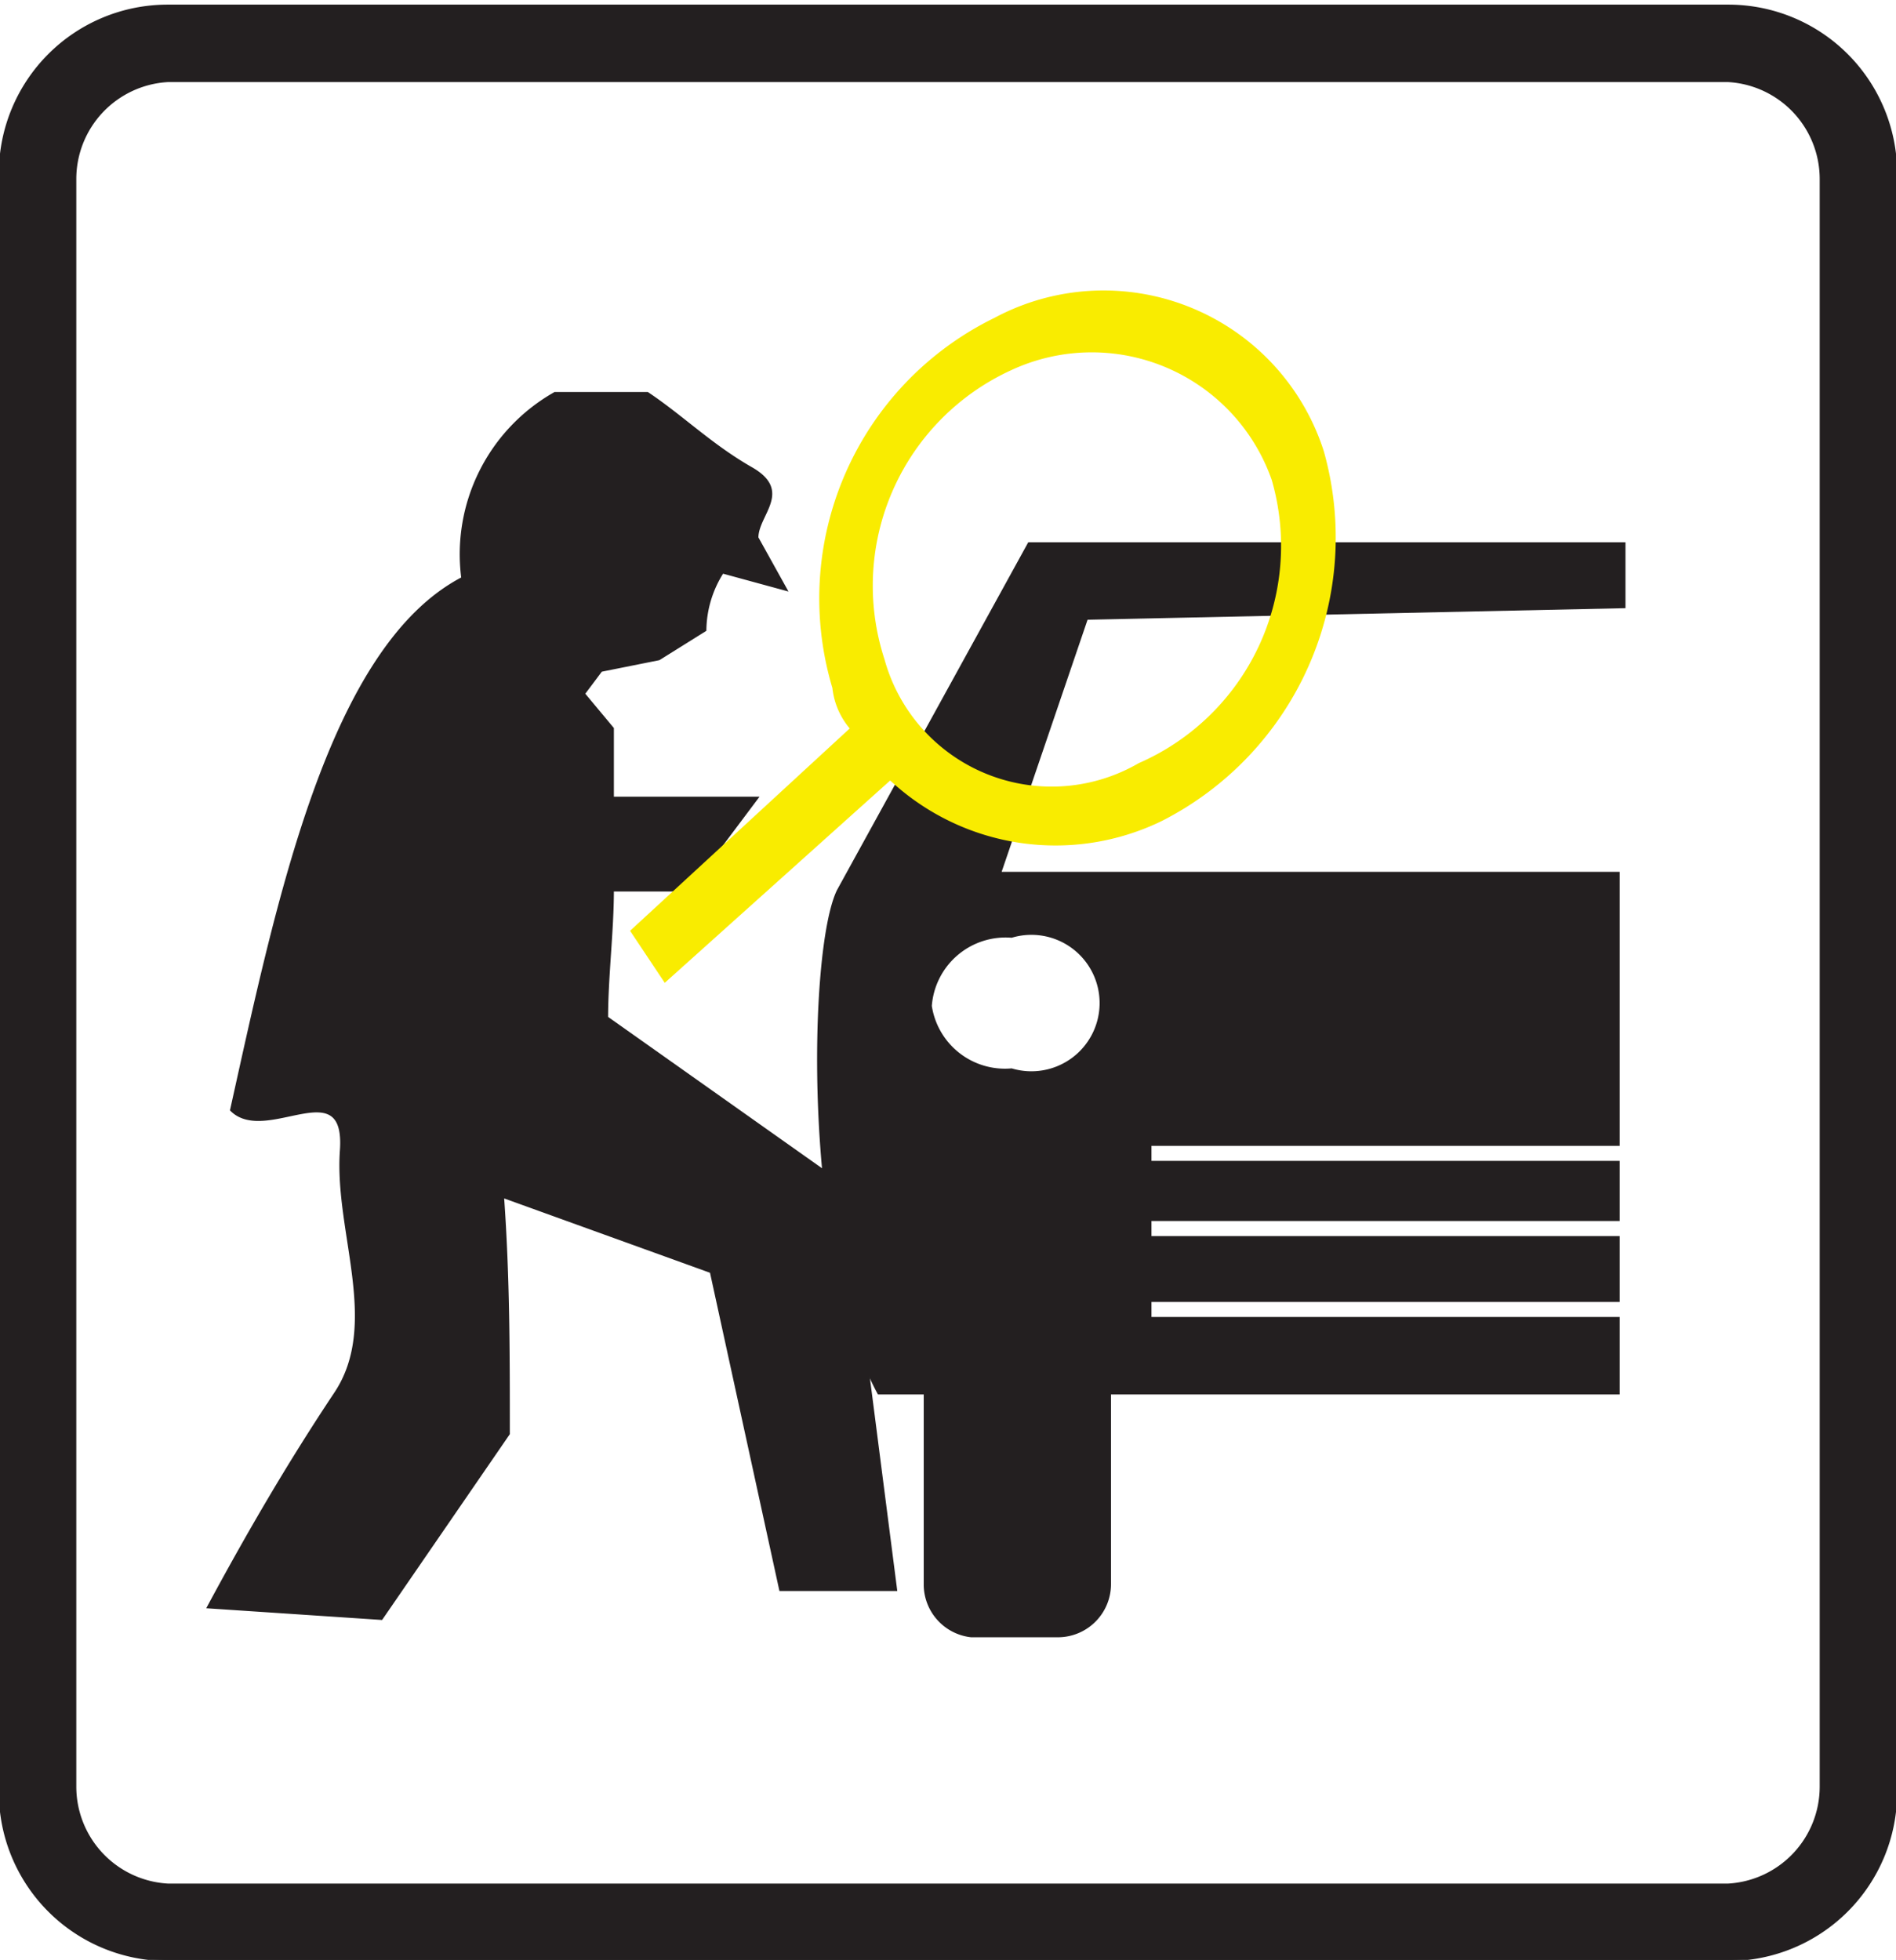
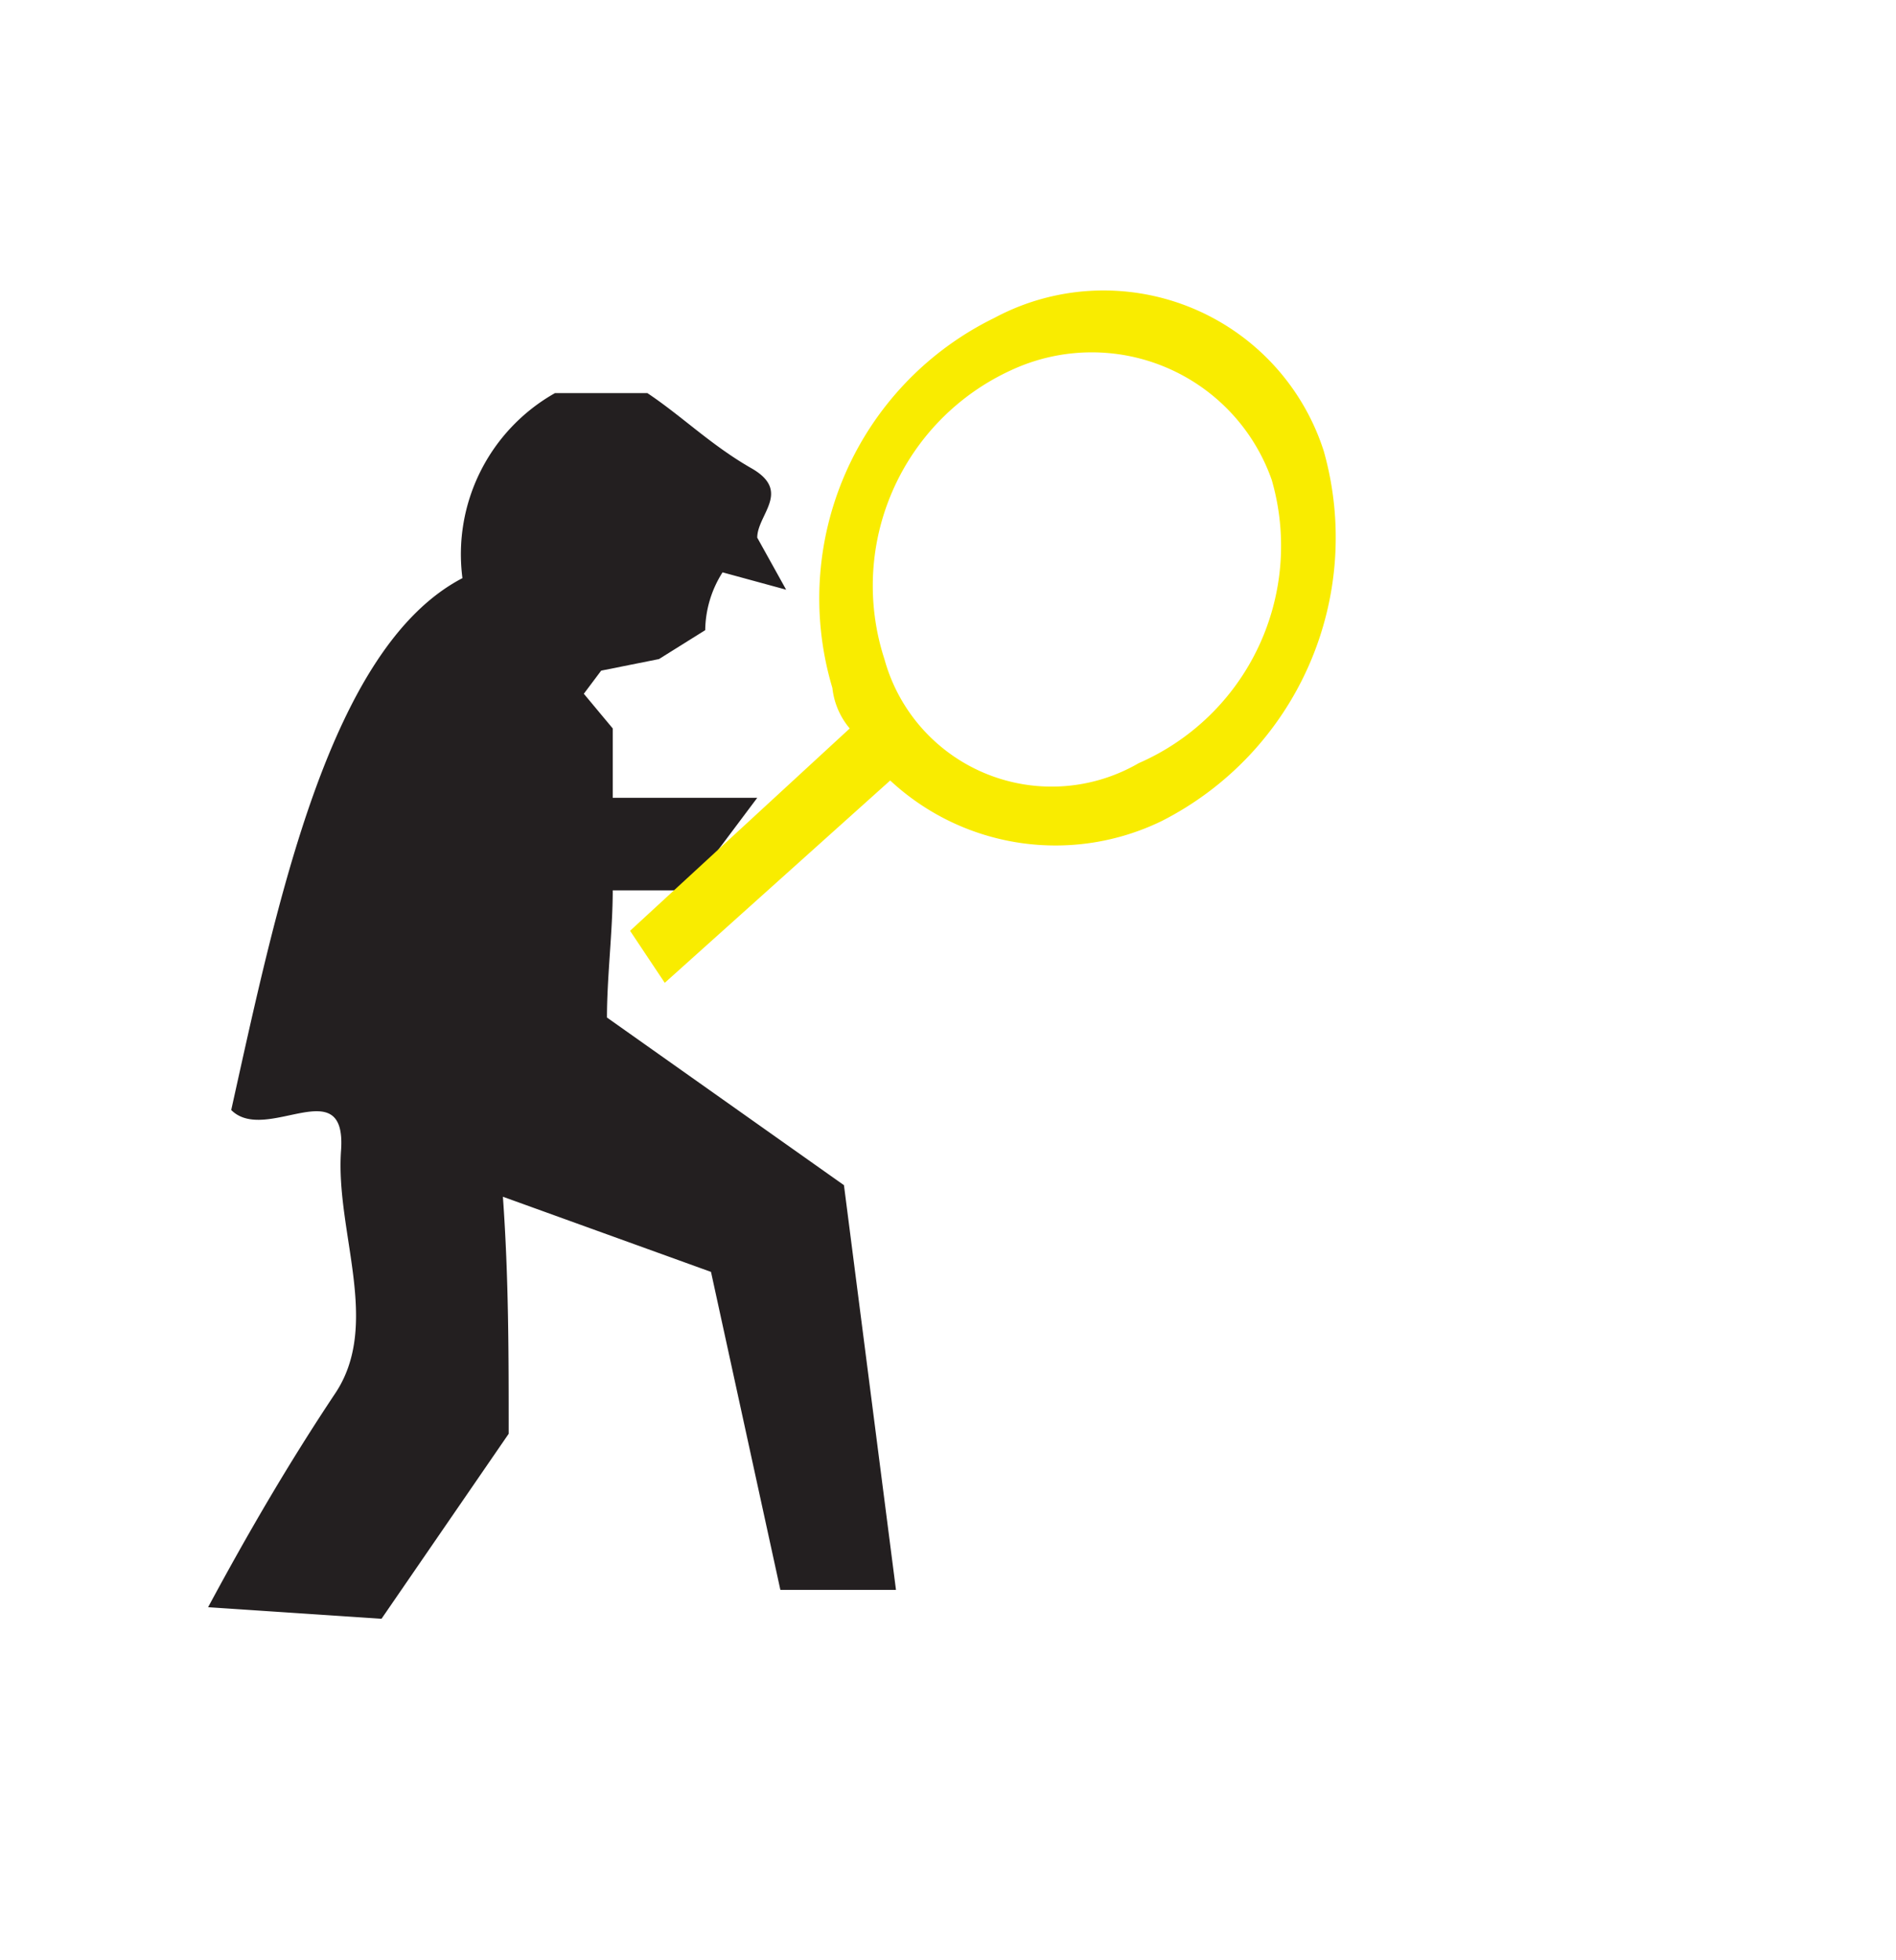
<svg xmlns="http://www.w3.org/2000/svg" id="Layer_2" data-name="Layer 2" viewBox="0 0 32.8 33.9">
  <defs>
    <style>.cls-1{fill:#231f20;}.cls-1,.cls-3{fill-rule:evenodd;}.cls-2{fill:none;stroke:#231f20;stroke-miterlimit:22.93;stroke-width:0.04px;}.cls-3{fill:#f9ec00;}</style>
  </defs>
  <title>servis_inspekcija_icon</title>
-   <path class="cls-1" d="M3.5.1h27A2.9,2.9,0,0,1,33.4,3V31a2.9,2.9,0,0,1-2.9,2.9H3.5A2.9,2.9,0,0,1,.6,31V3A2.9,2.9,0,0,1,3.5.1m0,1.3h27a1.7,1.7,0,0,1,1.6,1.7V30.9a1.7,1.7,0,0,1-1.6,1.7H3.5a1.7,1.7,0,0,1-1.6-1.7V3.1A1.7,1.7,0,0,1,3.5,1.4" transform="translate(-0.6 0)" />
-   <path class="cls-2" d="M3.5.1h27A2.9,2.9,0,0,1,33.4,3V31a2.9,2.9,0,0,1-2.9,2.9H3.5A2.9,2.9,0,0,1,.6,31V3A2.9,2.9,0,0,1,3.5.1Zm0,1.3h27a1.7,1.7,0,0,1,1.6,1.7V30.9a1.7,1.7,0,0,1-1.6,1.7H3.5a1.7,1.7,0,0,1-1.6-1.7V3.1A1.7,1.7,0,0,1,3.5,1.4Z" transform="translate(-0.6 0)" />
  <path class="cls-1" d="M4.2,27.8c.7-1.3,1.4-2.5,2.2-3.7s0-2.8.1-4.2-1.3-.1-1.9-.7c.8-3.6,1.7-8,4-9.2a3.2,3.2,0,0,1,1.6-3.2h1.6c.6.4,1.1.9,1.8,1.3s.1.8.1,1.2l.5.9-1.1-.3a1.9,1.9,0,0,0-.3,1l-.8.5-1,.2-.3.4.5.6v1.2h2.5l-1.2,1.6H11.2c0,.7-.1,1.5-.1,2.2l4.1,2.9.9,7h-2L12.9,22,9.3,20.7c.1,1.4.1,2.7.1,4.1L7.2,28l-3-.2" transform="translate(-0.6 0)" />
-   <path class="cls-2" d="M4.2,27.8c.7-1.3,1.4-2.5,2.2-3.7s0-2.8.1-4.2-1.3-.1-1.9-.7c.8-3.6,1.7-8,4-9.2a3.2,3.2,0,0,1,1.6-3.2h1.6c.6.4,1.1.9,1.8,1.3s.1.8.1,1.2l.5.9-1.1-.3a1.9,1.9,0,0,0-.3,1l-.8.5-1,.2-.3.4.5.6v1.2h2.5l-1.2,1.6H11.2c0,.7-.1,1.5-.1,2.2l4.1,2.9.9,7h-2L12.9,22,9.3,20.7c.1,1.4.1,2.7.1,4.1L7.2,28Z" transform="translate(-0.6 0)" />
-   <path class="cls-1" d="M18.1,16.2a1.2,1.2,0,1,1,0,2.3,1.3,1.3,0,0,1-1.4-1.1,1.3,1.3,0,0,1,1.4-1.2m.3-6.8H28.7v1.1l-9.3.2-1.5,4.4H28.6v4.7H20.5v.3h8.1v1H20.5v.3h8.1v1.1H20.5v.3h8.1v1.3H19.8v3.3a.9.9,0,0,1-.9.9H17.4a.9.9,0,0,1-.8-.9V24.1h-.8c-1.3-2.4-1.2-7.7-.7-8.7Z" transform="translate(-0.6 0)" />
-   <path class="cls-2" d="M18.1,16.2a1.2,1.2,0,1,1,0,2.3,1.3,1.3,0,0,1-1.4-1.1A1.3,1.3,0,0,1,18.1,16.2Zm.3-6.8H28.7v1.1l-9.3.2-1.5,4.4H28.6v4.7H20.5v.3h8.1v1H20.5v.3h8.1v1.1H20.5v.3h8.1v1.3H19.8v3.3a.9.9,0,0,1-.9.9H17.4a.9.9,0,0,1-.8-.9V24.1h-.8c-1.3-2.4-1.2-7.7-.7-8.7Z" transform="translate(-0.6 0)" />
  <path class="cls-3" d="M18.1,6.4a3.3,3.3,0,0,1,4.5,1.9,4.1,4.1,0,0,1-2.3,4.9,3,3,0,0,1-4.4-1.8,4.1,4.1,0,0,1,2.2-5m-.3-.9a4,4,0,0,1,5.7,2.3,5.5,5.5,0,0,1-2.8,6.4,4.2,4.2,0,0,1-4.7-.7L12.1,17l-.6-.9,3.8-3.5a1.3,1.3,0,0,1-.3-.7,5.4,5.4,0,0,1,2.8-6.4" transform="translate(-0.6 0)" />
</svg>